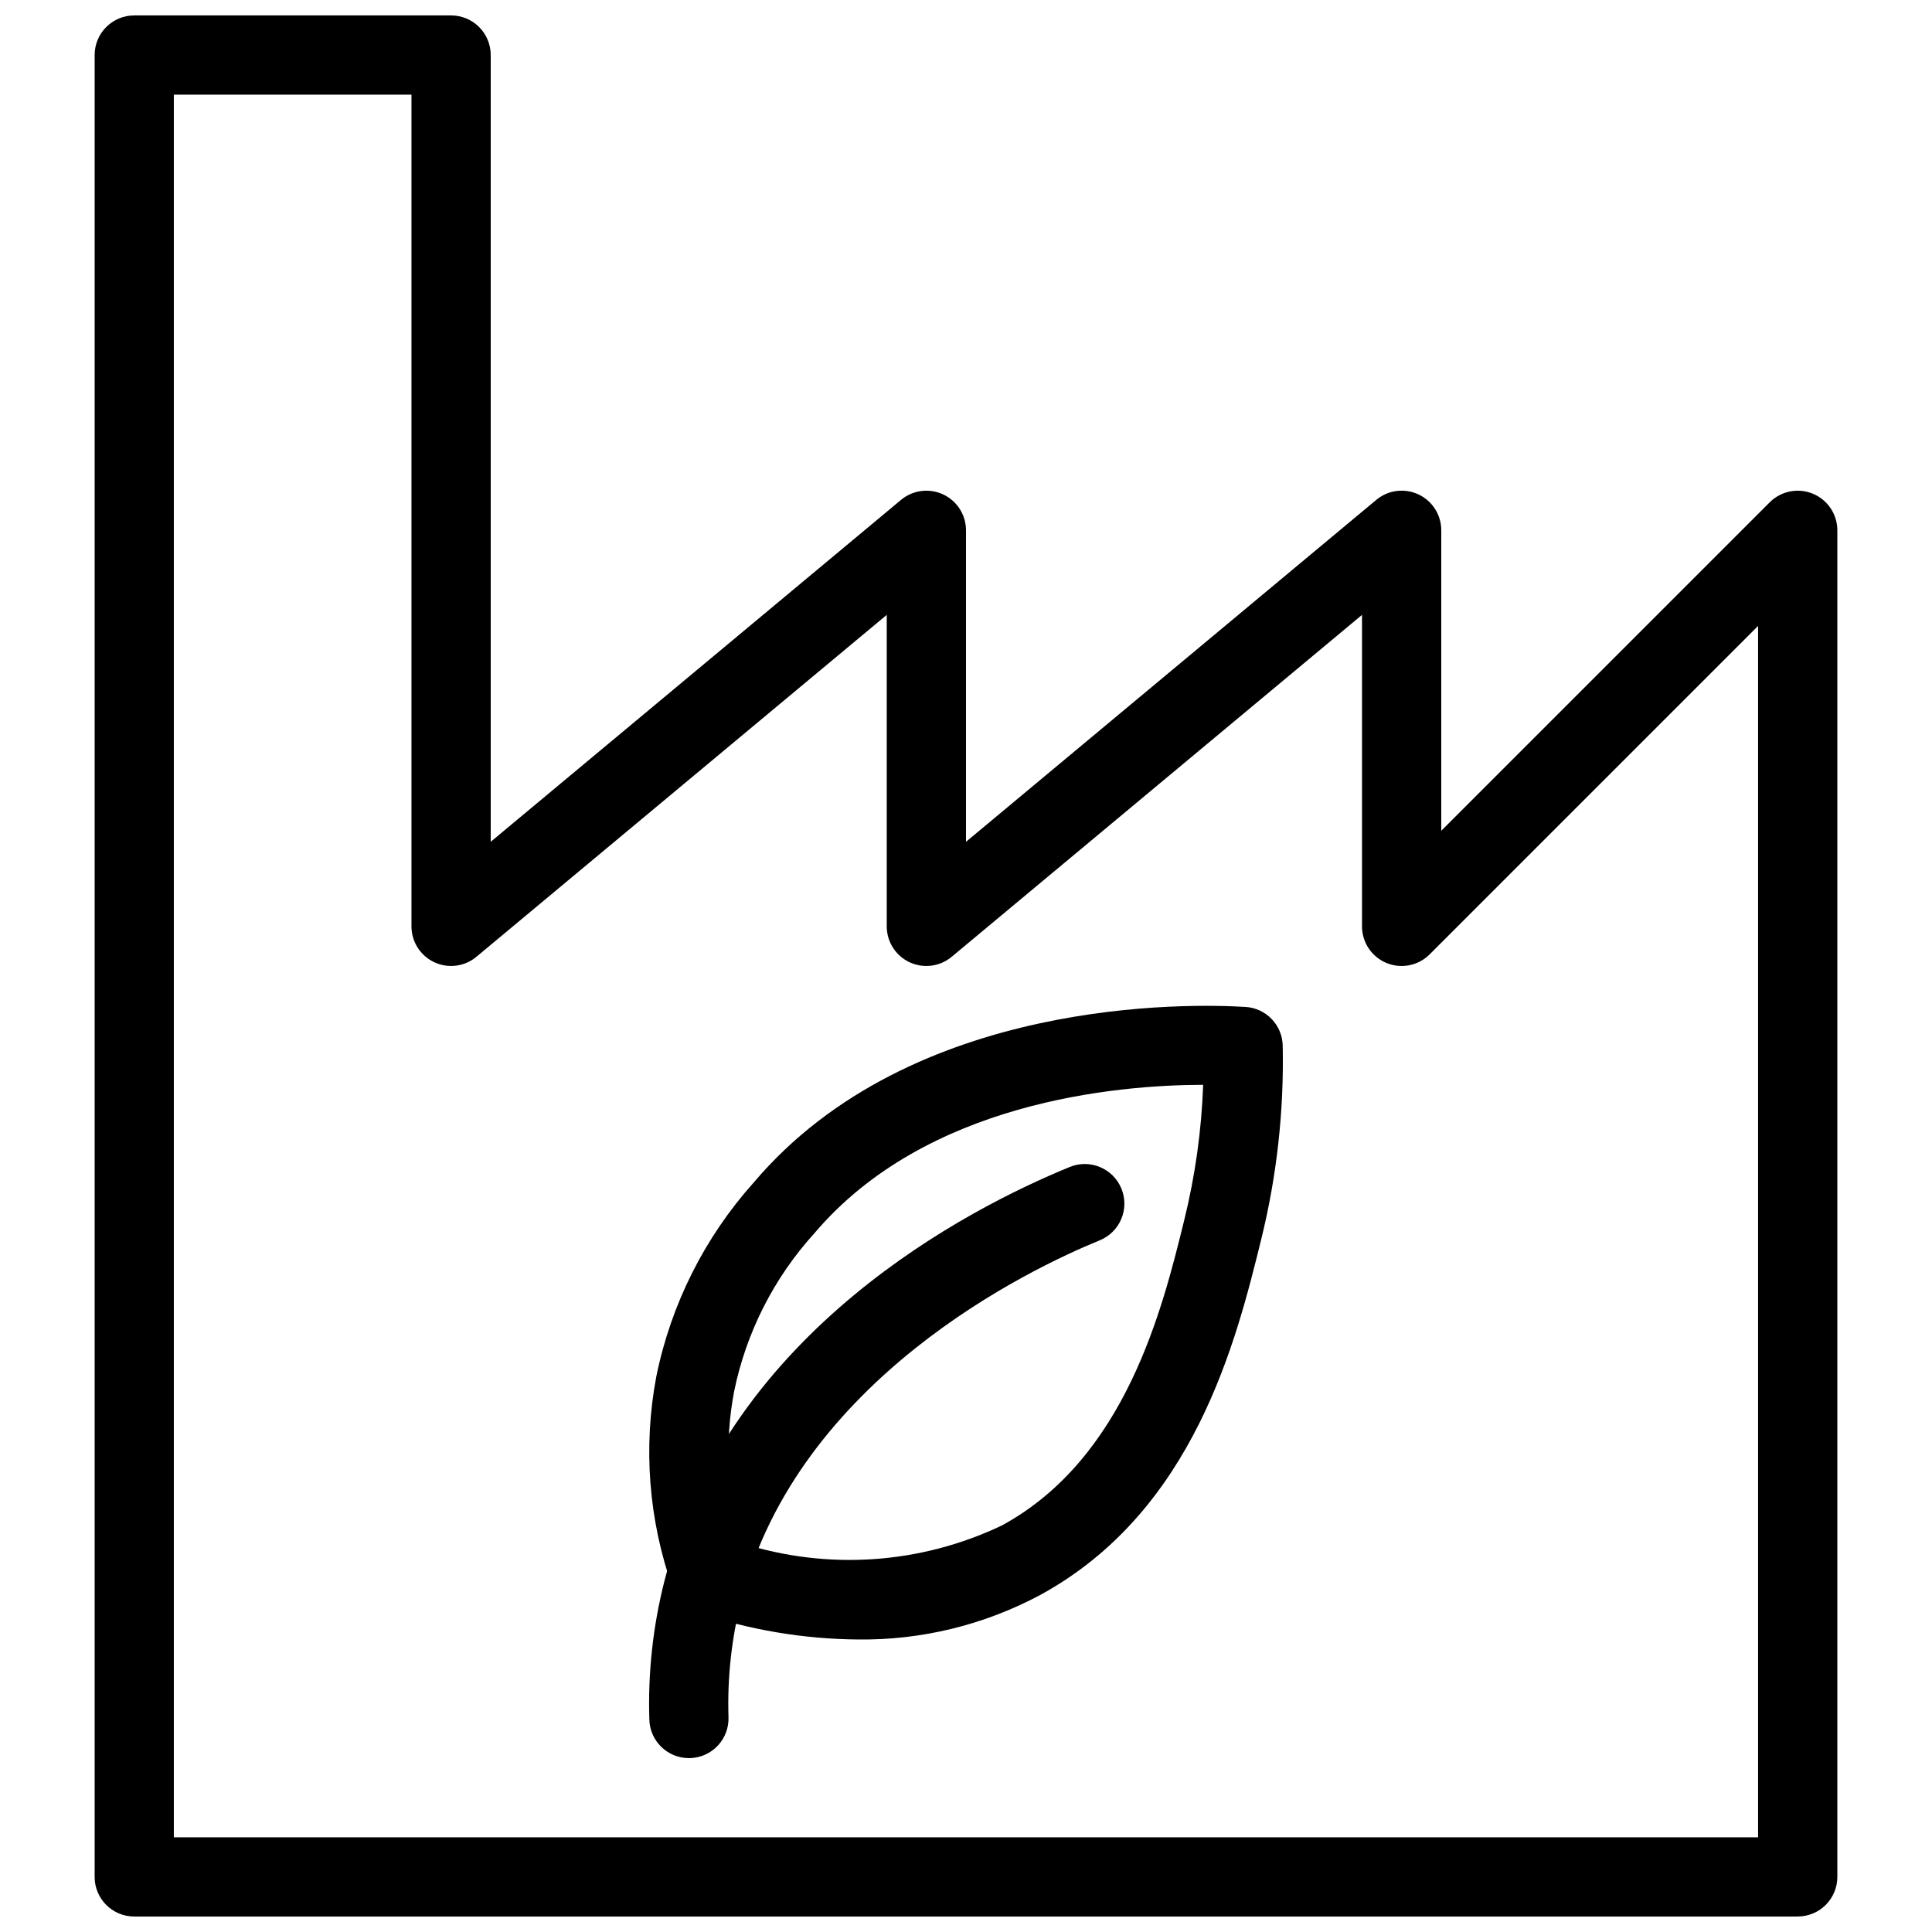
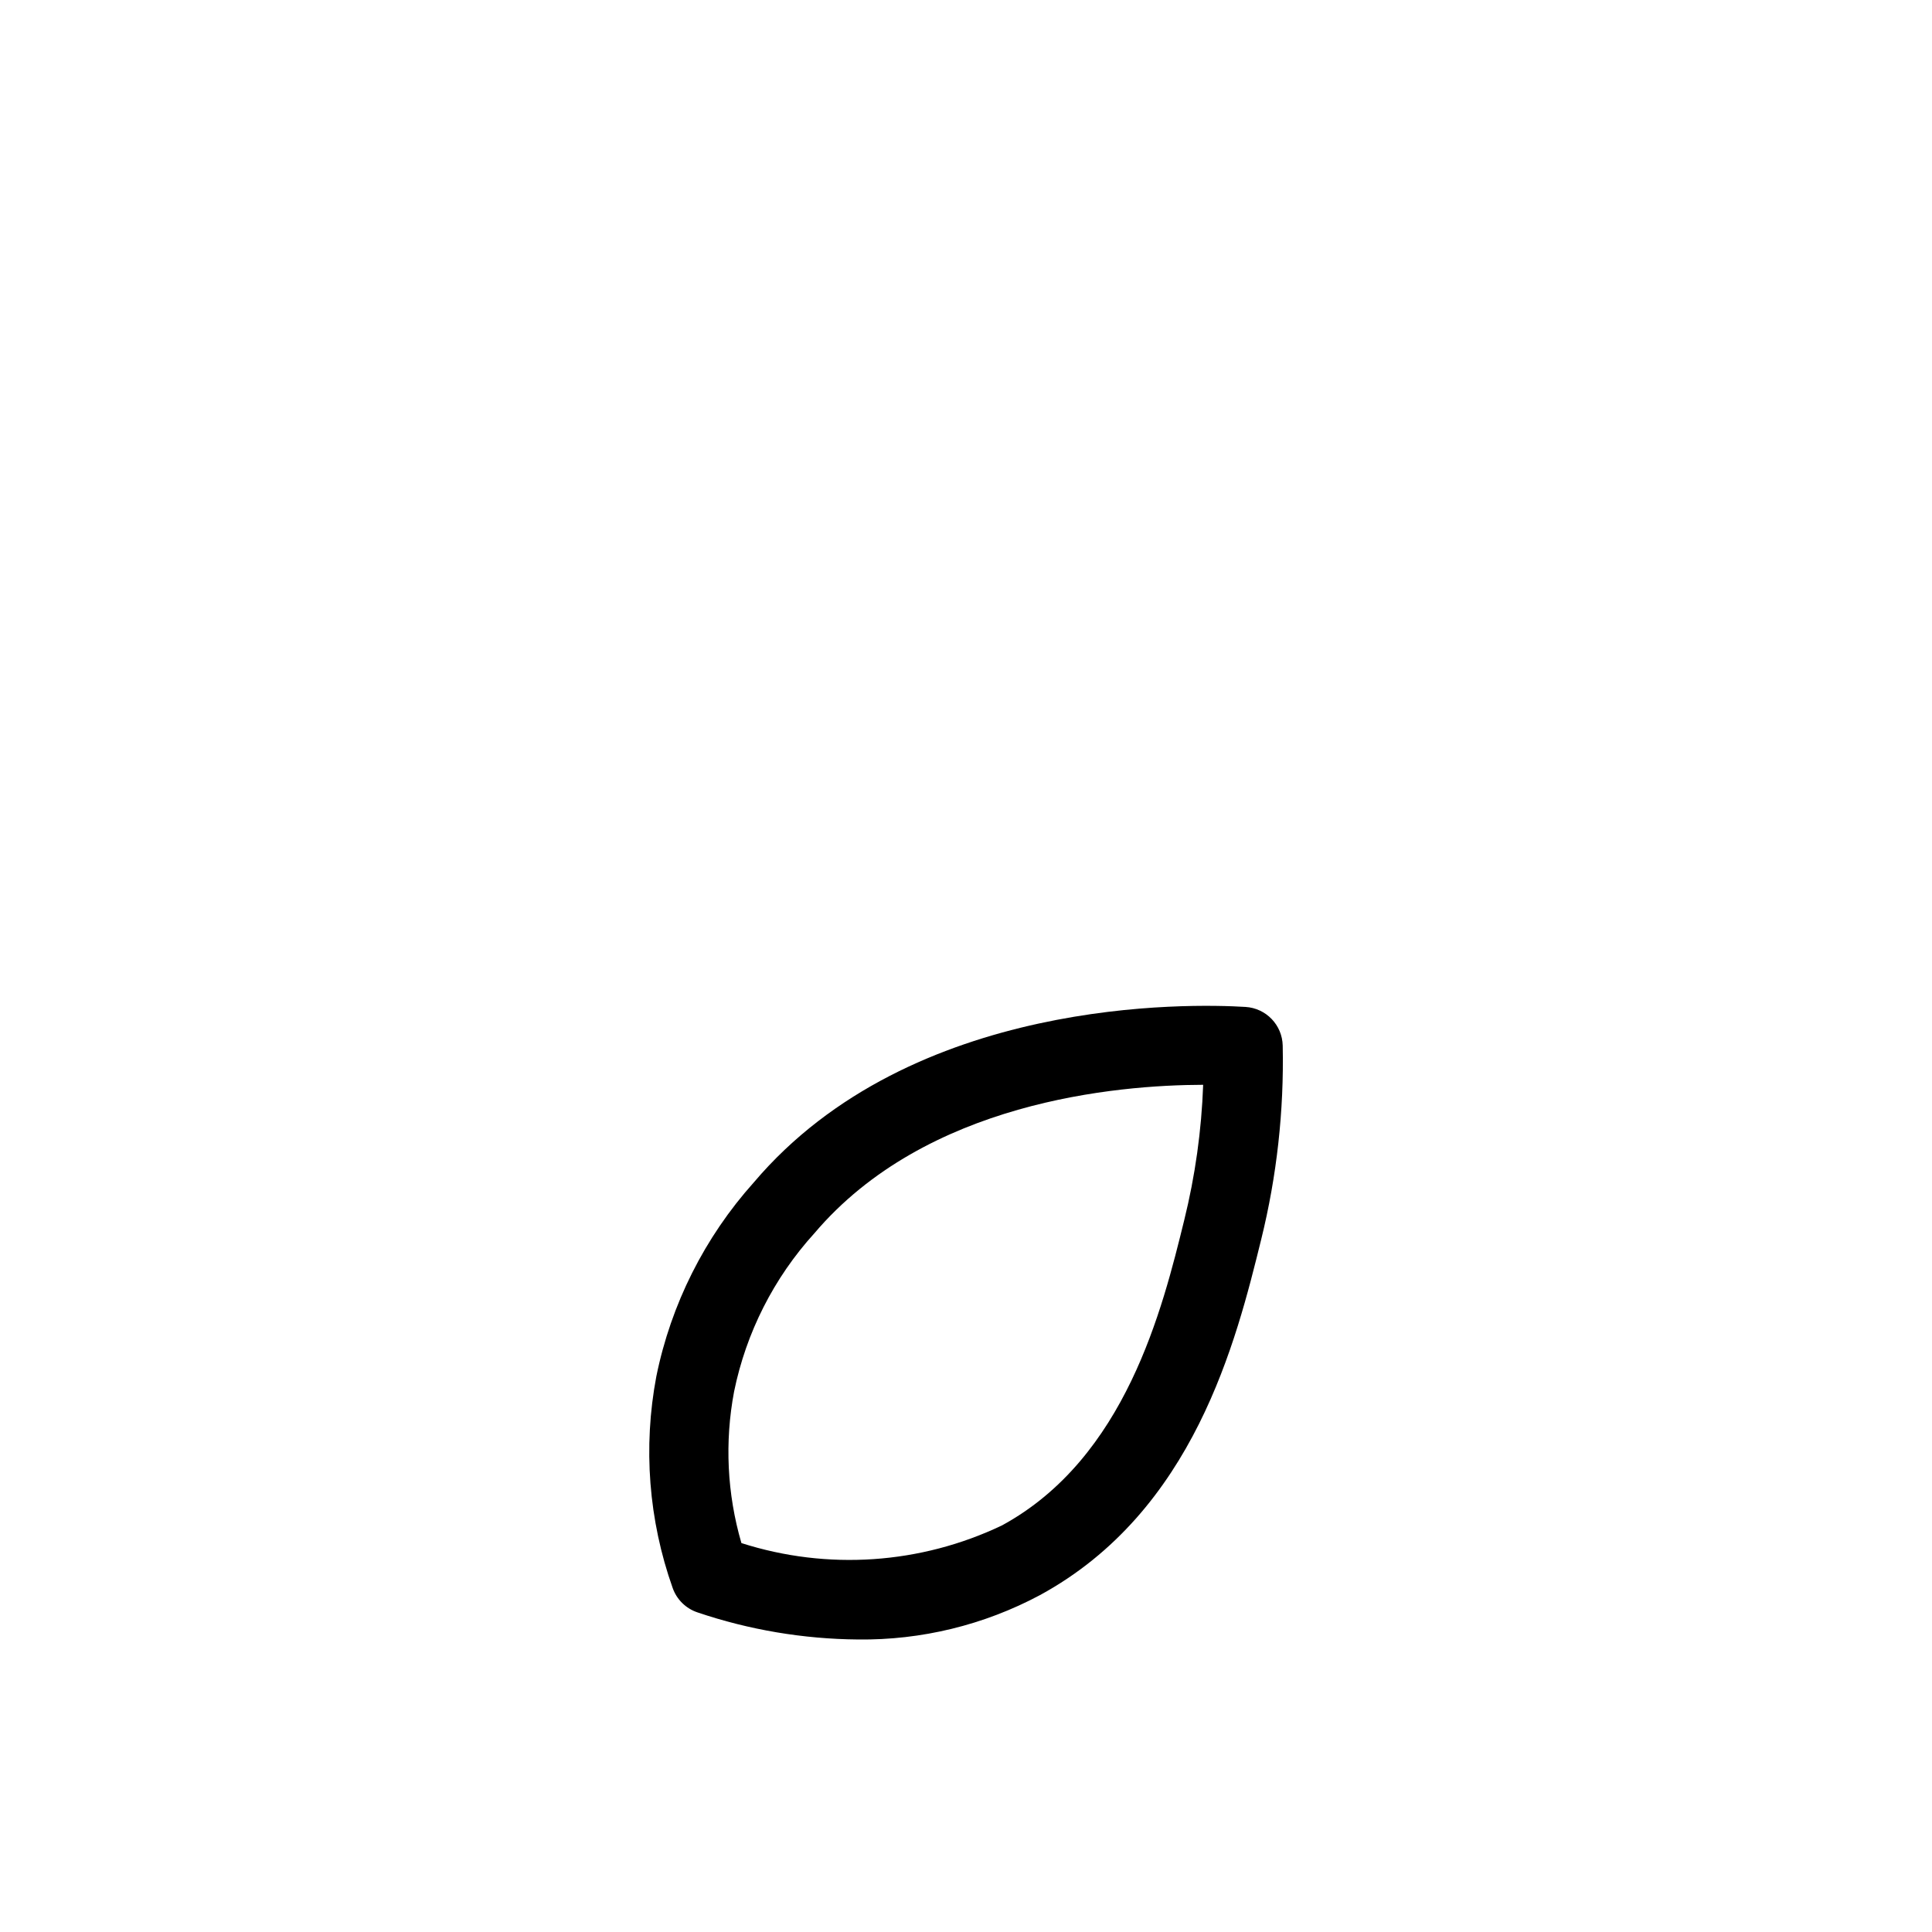
<svg xmlns="http://www.w3.org/2000/svg" width="800px" height="800px" version="1.1" viewBox="144 144 512 512">
  <defs>
    <clipPath id="a">
-       <path d="m169 148.09h462v503.81h-462z" />
-     </clipPath>
+       </clipPath>
  </defs>
  <g clip-path="url(#a)">
    <path d="m620.41 651.9h-440.83c-5.797 0-10.496-4.699-10.496-10.496v-482.82c0-5.797 4.699-10.496 10.496-10.496h83.969c2.781 0 5.453 1.105 7.422 3.074s3.074 4.637 3.074 7.422v208.5l108.74-90.613c3.129-2.606 7.481-3.168 11.168-1.441 3.688 1.727 6.043 5.43 6.047 9.504v82.551l108.73-90.613c3.129-2.613 7.484-3.176 11.176-1.449s6.051 5.434 6.047 9.512v79.621l87.043-87.043h0.004c3-3 7.516-3.898 11.434-2.273 3.922 1.625 6.481 5.449 6.481 9.695v356.86c0 2.785-1.105 5.453-3.074 7.422s-4.637 3.074-7.422 3.074zm-430.34-20.992h419.84v-321.03l-87.043 87.043c-3 3.004-7.516 3.898-11.438 2.277-3.922-1.625-6.477-5.453-6.481-9.695v-82.551l-108.74 90.609c-3.129 2.606-7.481 3.168-11.168 1.441-3.688-1.727-6.043-5.43-6.043-9.5v-82.551l-108.74 90.609c-3.125 2.606-7.481 3.168-11.168 1.441-3.688-1.727-6.043-5.43-6.043-9.5v-220.42h-62.977z" />
  </g>
  <path d="m371.37 578.48c-14.469-0.121-28.828-2.543-42.531-7.18-3.066-1.023-5.492-3.406-6.57-6.457-6.383-17.977-7.879-37.324-4.336-56.066 3.887-19.137 12.809-36.891 25.84-51.434 41.816-49.332 115.9-47.379 130.31-46.496 5.453 0.336 9.738 4.801 9.848 10.266 0.359 17.281-1.555 34.531-5.691 51.312-6.644 26.941-17.77 72.035-58.641 94.297-14.828 7.922-31.418 11.965-48.227 11.758zm-30.883-25.547c22.781 7.289 47.484 5.613 69.066-4.691 32.746-17.844 42.488-57.309 48.281-80.895 2.902-11.75 4.586-23.77 5.016-35.863-23.008 0.051-73.473 4.461-103.06 39.383v-0.004c-10.715 11.812-18.051 26.289-21.246 41.91-2.527 13.352-1.863 27.113 1.941 40.16z" />
-   <path d="m326.58 609.92c-5.676 0.004-10.324-4.508-10.496-10.18-0.398-12.426 0.957-24.848 4.031-36.895 17.047-66.262 80.82-98.715 107.39-109.59 5.367-2.191 11.496 0.387 13.688 5.754 2.191 5.367-0.383 11.496-5.75 13.688-18.473 7.547-79.918 36.734-95 95.379v-0.004c-2.582 10.137-3.719 20.586-3.383 31.039 0.086 2.781-0.938 5.488-2.848 7.516s-4.547 3.211-7.332 3.293z" />
</svg>